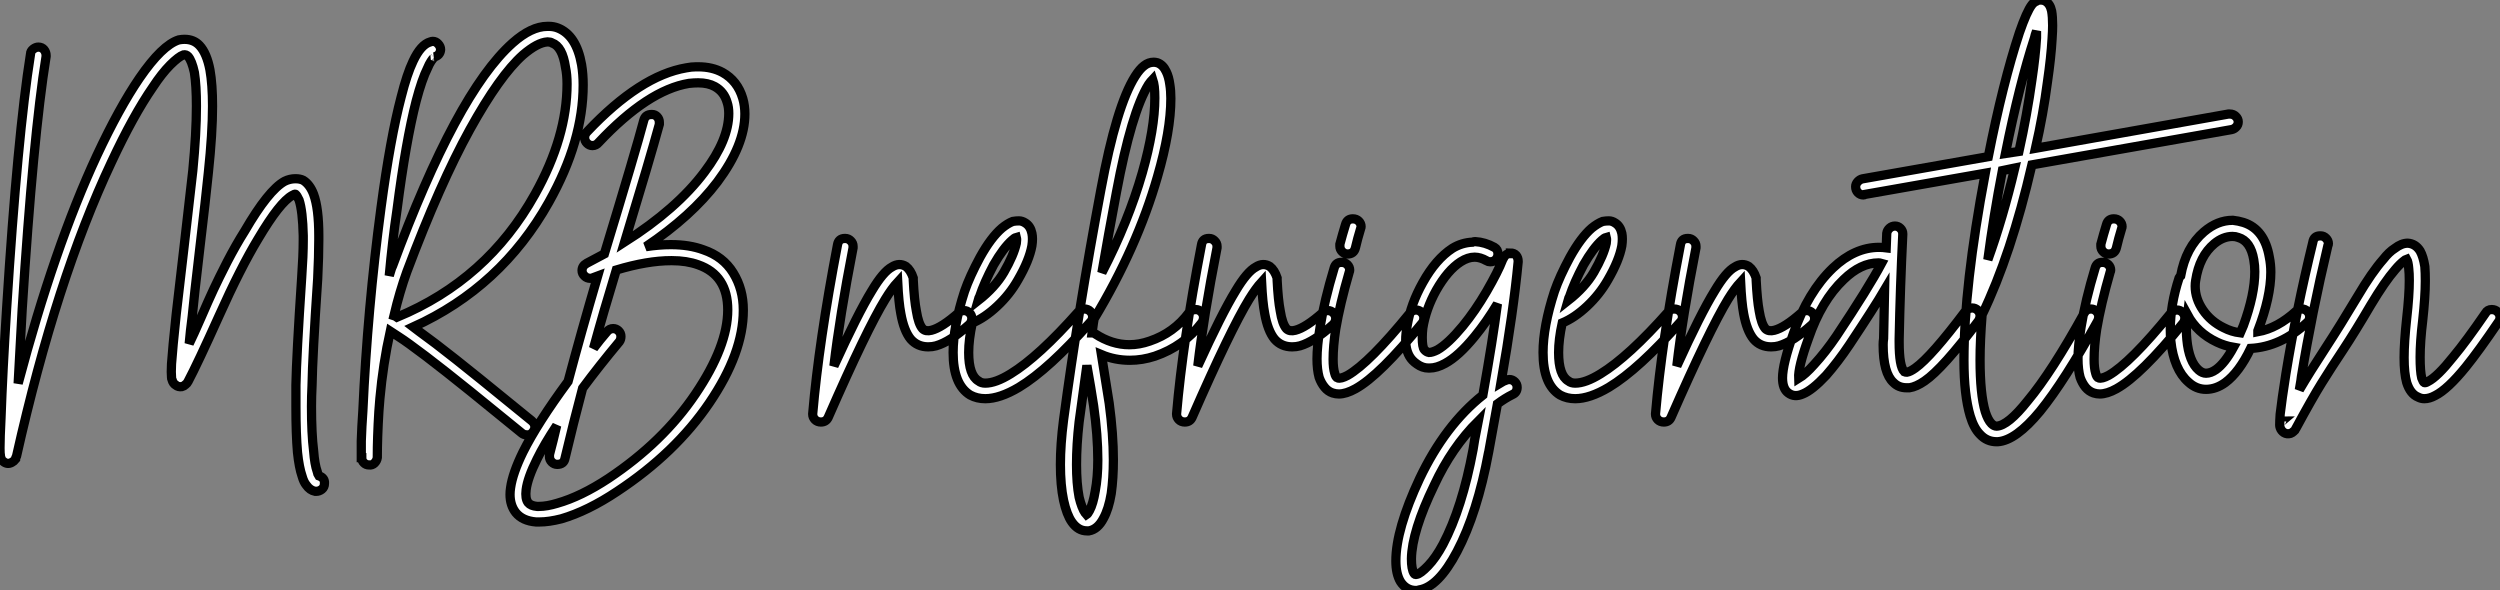
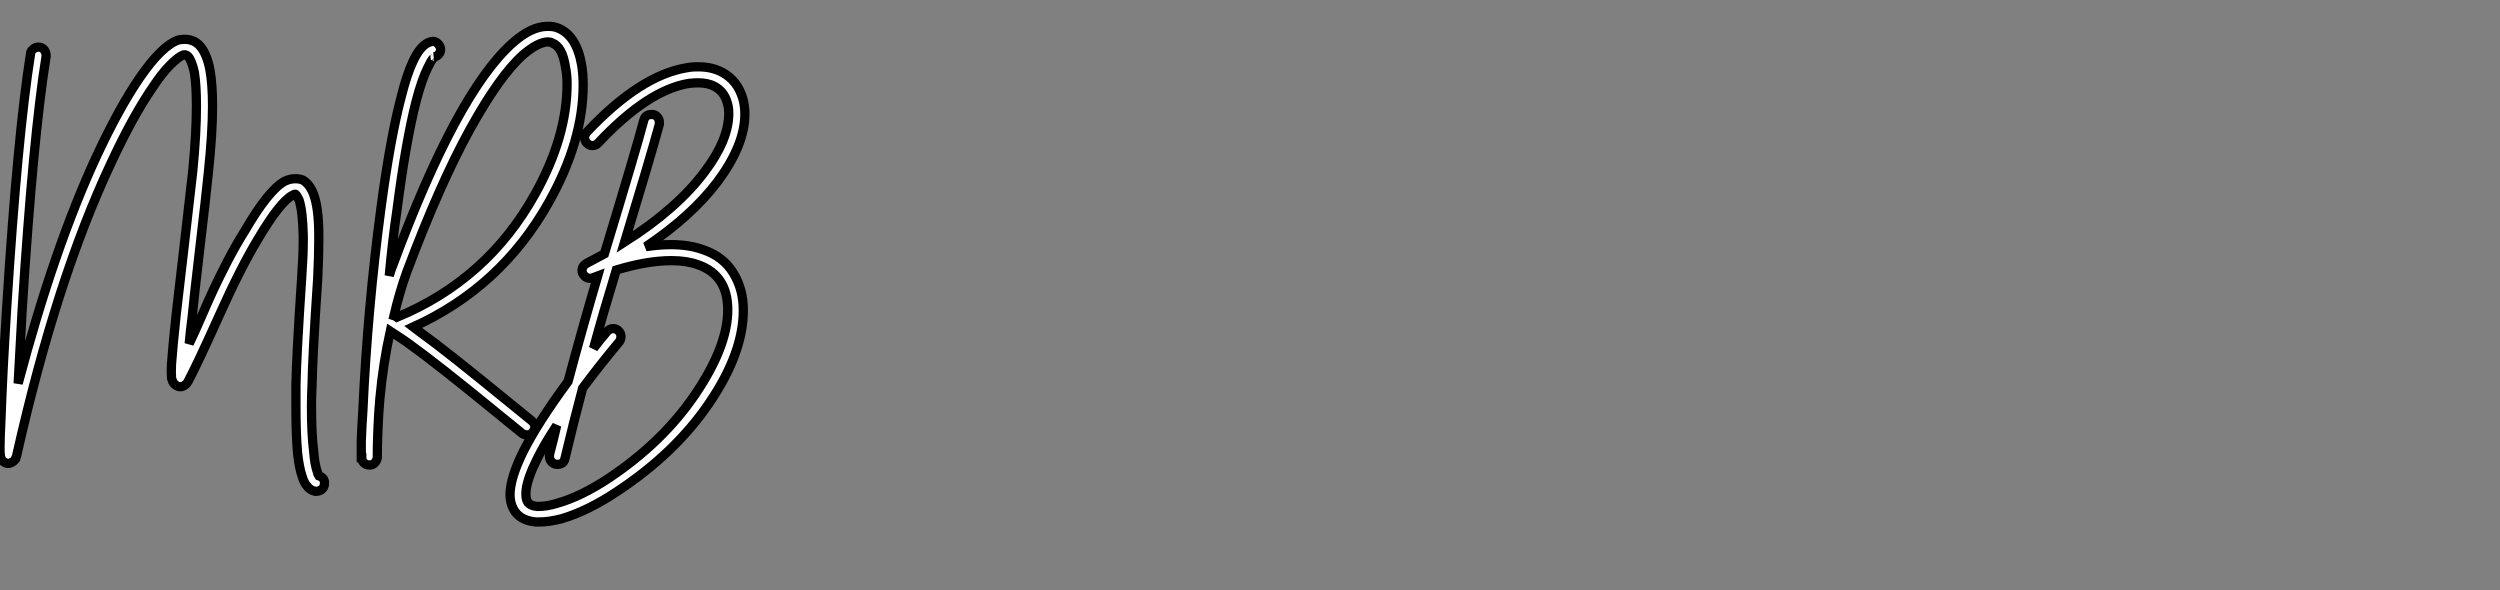
<svg xmlns="http://www.w3.org/2000/svg" viewBox="0.004 -3.942 270.077 63.79">
  <rect x="0.004" y="-3.942" width="270.077" height="63.79" fill="#808080" stroke="none" />
-   <path d="M19.99-31.64L19.99-31.64Q21-31.64 21.62-30.97L21.62-30.97Q22.40-30.13 22.74-28.34L22.74-28.34Q23.02-26.77 23.02-24.42L23.02-24.42Q23.02-21.50 22.57-17.25L22.57-17.25Q22.29-14.45 21.64-9.02Q21-3.58 20.83-1.74L20.83-1.74Q20.61-0.06 20.50 1.23L20.50 1.23Q20.94 0.34 21.76-1.54Q22.57-3.42 23.13-4.62Q23.69-5.82 24.61-7.62Q25.54-9.41 26.49-10.92L26.49-10.92Q29.06-15.34 30.80-16.30L30.80-16.30Q31.36-16.58 31.98-16.58L31.98-16.58Q32.48-16.58 32.82-16.41L32.82-16.41Q33.54-15.96 33.94-14.90L33.94-14.90Q34.50-13.38 34.50-10.42L34.50-10.42Q34.50-10.19 34.50-9.97L34.50-9.97Q34.50-8.23 34.38-5.77L34.38-5.77Q33.82 2.58 33.77 5.77L33.77 5.77Q33.71 6.94 33.71 8.01L33.71 8.01Q33.71 10.98 33.94 12.82L33.94 12.82Q34.05 14.28 34.33 15.06L34.33 15.06Q34.38 15.34 34.50 15.51L34.50 15.51Q35.17 15.74 35.11 16.35L35.11 16.35Q35.11 16.74 34.83 16.97Q34.55 17.19 34.22 17.19L34.22 17.19Q34.16 17.19 34.10 17.19L34.10 17.19Q33.54 17.08 33.15 16.52L33.15 16.52Q32.87 16.18 32.70 15.57L32.70 15.57Q32.37 14.62 32.20 12.99L32.20 12.99Q32.03 11.03 32.03 8.06L32.03 8.06Q32.03 7 32.03 5.71L32.03 5.71Q32.09 2.52 32.65-5.88L32.65-5.88Q32.82-8.29 32.82-9.97L32.82-9.97Q32.82-10.19 32.82-10.42L32.82-10.42Q32.76-13.10 32.37-14.28L32.37-14.28Q32.14-14.78 31.98-14.90L31.98-14.90Q31.92-14.95 31.64-14.78L31.64-14.78Q30.30-14.06 27.94-10.08L27.94-10.08Q26.04-6.94 23.72-1.76Q21.39 3.42 20.38 5.32L20.38 5.32Q20.27 5.54 20.10 5.66L20.10 5.66Q19.94 5.82 19.71 5.88L19.71 5.88Q19.32 5.94 19.04 5.71L19.04 5.71Q18.76 5.54 18.65 5.15L18.65 5.15Q18.59 5.04 18.59 4.87L18.59 4.87Q18.54 4.42 18.59 3.42L18.59 3.42Q18.70 1.79 19.10-1.96L19.10-1.96Q19.32-3.75 19.94-9.18Q20.55-14.62 20.89-17.47L20.89-17.47Q21.28-21.50 21.28-24.42L21.28-24.42Q21.28-26.66 21.06-28.06L21.06-28.06Q20.78-29.34 20.38-29.79L20.38-29.79Q20.16-30.02 19.88-29.96L19.88-29.96Q19.38-29.79 18.45-28.87Q17.53-27.94 16.58-26.49L16.58-26.49Q14.45-23.41 12.10-18.37L12.10-18.37Q6.16-5.77 1.85 13.38L1.85 13.38Q1.79 13.50 1.76 13.58Q1.74 13.66 1.74 13.72L1.74 13.72Q1.57 13.94 1.34 14.06L1.34 14.06Q0.84 14.34 0.39 13.94L0.39 13.94Q0.22 13.83 0.17 13.61L0.17 13.61Q0.11 13.50 0.11 13.38L0.11 13.38Q0.06 13.10 0.06 12.54L0.06 12.54Q0.06 12.54 0.06 12.49L0.06 12.49Q0.06 11.42 0.17 9.24L0.17 9.24Q0.34 4.31 0.78-2.63L0.78-2.63Q1.96-21.28 3.36-30.07L3.36-30.07Q3.36-30.35 3.64-30.58Q3.92-30.80 4.20-30.80L4.20-30.80Q4.59-30.80 4.82-30.52Q5.04-30.24 5.04-29.90L5.04-29.90Q5.04-29.85 5.04-29.79L5.04-29.79Q3.64-21.11 2.46-2.52L2.46-2.52Q2.24 1.46 2.02 5.54L2.02 5.54Q5.94-9.24 10.53-19.10L10.53-19.10Q12.94-24.25 15.12-27.44L15.12-27.44Q17.58-31.02 19.38-31.58L19.38-31.58Q19.71-31.64 19.99-31.64ZM18.87 4.48L18.87 4.48Q18.87 4.48 18.87 4.48ZM59.36-33.04L59.36-33.04Q59.86-33.04 60.31-32.87L60.31-32.87Q62.33-32.09 62.89-28.90L62.89-28.90Q63.06-27.89 63.06-26.71L63.06-26.71Q63.06-20.66 59.36-14.06L59.36-14.06Q54.21-4.87 44.69-0.56L44.69-0.56Q44.97-0.34 45.30-0.11L45.30-0.11Q46.93 1.06 49.34 2.97L49.34 2.97Q50.57 3.92 57.51 9.58L57.51 9.58Q57.85 9.86 57.85 10.30L57.85 10.30Q57.79 10.64 57.54 10.89Q57.29 11.14 56.95 11.09L56.95 11.09Q56.67 11.09 56.45 10.92L56.45 10.92Q49.45 5.21 48.27 4.31L48.27 4.31Q45.86 2.41 44.30 1.29L44.30 1.29Q43.68 0.84 43.12 0.48Q42.56 0.11 42.22-0.11L42.22-0.11Q41.44 3.42 41.10 7.17L41.10 7.17Q41.05 7.90 40.99 8.57L40.99 8.57Q40.82 11.42 40.82 13.50L40.82 13.50Q40.82 13.55 40.82 13.55L40.82 13.55Q40.77 13.89 40.52 14.14Q40.26 14.39 39.93 14.34L39.93 14.34Q39.59 14.34 39.37 14.11Q39.14 13.89 39.14 13.55L39.14 13.55L39.14 13.55L39.09 13.55Q39.09 13.50 39.09 13.47Q39.09 13.44 39.09 13.44L39.09 13.44Q39.09 13.33 39.09 13.10L39.09 13.10Q39.09 12.49 39.09 11.76L39.09 11.76Q39.14 10.19 39.26 8.51L39.26 8.51Q39.76-2.52 41.22-13.44L41.22-13.44Q42.22-20.94 43.40-25.42L43.40-25.42Q44.02-27.89 44.69-29.29L44.69-29.29Q45.53-31.08 46.54-31.36L46.54-31.36Q46.70-31.42 46.82-31.42L46.82-31.42Q47.15-31.42 47.40-31.14Q47.66-30.86 47.66-30.52L47.66-30.52Q47.60-29.90 46.98-29.74L46.98-29.74Q47.04-29.74 46.93-29.65Q46.82-29.57 46.62-29.26Q46.42-28.95 46.26-28.56L46.26-28.56Q45.64-27.33 45.02-24.98L45.02-24.98Q43.90-20.61 42.95-13.22L42.95-13.22Q42.45-9.86 42.11-6.10L42.11-6.10Q42.39-7.06 42.45-7.11L42.45-7.11Q49.39-25.87 55.44-31.25L55.44-31.25Q57.46-33.04 59.19-33.04L59.19-33.04Q59.25-33.04 59.36-33.04ZM59.25-31.36L59.25-31.36Q59.25-31.36 59.19-31.36L59.19-31.36Q58.13-31.30 56.56-29.96L56.56-29.96Q54.04-27.72 50.82-21.90Q47.60-16.07 44.02-6.55L44.02-6.55Q43.23-4.37 42.62-1.79L42.62-1.79Q42.78-1.74 42.95-1.62L42.95-1.62Q52.70-5.66 57.85-14.90L57.85-14.90Q61.32-21.11 61.32-26.82L61.32-26.82Q61.32-27.83 61.15-28.62L61.15-28.62Q60.82-30.86 59.70-31.25L59.70-31.25Q59.53-31.36 59.25-31.36ZM75.49-28.67L75.49-28.67Q77-28.67 78.12-28.06L78.12-28.06Q79.74-27.16 80.30-25.26L80.30-25.26Q80.53-24.47 80.53-23.58L80.53-23.58Q80.53-20.22 77.56-16.24L77.56-16.24Q74.76-12.54 69.83-9.24L69.83-9.24Q71.29-9.46 72.52-9.46L72.52-9.46Q74.54-9.46 76.05-8.90L76.05-8.90Q78.18-8.18 79.27-6.41Q80.36-4.65 80.36-2.41L80.36-2.41Q80.36-2.35 80.36-2.35L80.36-2.35Q80.36 2.24 76.69 7.64Q73.02 13.05 66.75 17.19L66.75 17.19Q63.56 19.32 60.70 20.16L60.70 20.16Q59.36 20.50 58.35 20.50L58.35 20.50Q58.13 20.50 57.96 20.50L57.96 20.50Q56.50 20.38 55.78 19.49L55.78 19.49Q55.16 18.70 55.16 17.53L55.16 17.53Q55.16 17.19 55.22 16.80L55.22 16.80Q55.44 15.23 56.56 12.94L56.56 12.94Q58.13 9.80 61.43 5.32L61.43 5.32Q62.83 0.06 64.62-6.05L64.62-6.05Q64.34-5.94 64.12-5.88L64.12-5.88Q64.01-5.82 63.84-5.82L63.84-5.82Q63.45-5.82 63.20-6.08Q62.94-6.33 62.94-6.66L62.94-6.66Q62.94-7.17 63.45-7.45L63.45-7.45Q64.40-7.95 65.35-8.46L65.35-8.46Q68.77-19.71 69.61-22.90L69.61-22.90Q69.78-23.52 70.45-23.52L70.45-23.52Q70.45-23.52 70.50-23.52L70.50-23.52Q70.84-23.52 71.06-23.27Q71.29-23.02 71.29-22.68L71.29-22.68Q71.29-22.57 71.29-22.46L71.29-22.46Q70.28-18.76 67.54-9.74L67.54-9.74Q73.19-13.33 76.16-17.30L76.16-17.30Q78.79-20.78 78.79-23.63L78.79-23.63Q78.79-24.30 78.62-24.81L78.62-24.81Q78.29-25.98 77.28-26.54L77.28-26.54Q76.55-26.94 75.49-26.94L75.49-26.94Q75.04-26.94 74.48-26.88L74.48-26.88Q70.06-26.15 64.74-20.50L64.74-20.50Q64.46-20.16 64.06-20.16L64.06-20.16Q63.73-20.16 63.48-20.41Q63.22-20.66 63.22-21.03Q63.22-21.39 63.50-21.67L63.50-21.67Q69.22-27.72 74.20-28.56L74.20-28.56Q74.76-28.67 75.26-28.67L75.26-28.67Q75.38-28.67 75.49-28.67ZM72.63-7.73L72.63-7.73Q72.58-7.73 72.58-7.73L72.58-7.73Q70-7.73 66.64-6.72L66.64-6.72Q65.24-2.13 64.18 1.74L64.18 1.74Q64.85 0.84 65.63-0.06L65.63-0.06Q65.91-0.39 66.30-0.39L66.30-0.39Q66.64-0.39 66.89-0.14Q67.14 0.11 67.14 0.45L67.14 0.45Q67.14 0.78 66.98 1.01L66.98 1.01Q64.74 3.70 63 6.05L63 6.05Q61.99 9.86 61.10 13.61L61.10 13.61Q60.98 14.28 60.26 14.28L60.26 14.28Q59.92 14.28 59.67 14.03Q59.42 13.78 59.42 13.44L59.42 13.44Q59.42 13.33 59.42 13.22L59.42 13.22Q59.81 11.76 60.20 10.08L60.20 10.08Q58.86 12.10 58.07 13.72L58.07 13.72Q57.06 15.74 56.90 17.02L56.90 17.02Q56.78 17.98 57.12 18.42L57.12 18.42Q57.40 18.76 58.07 18.82L58.07 18.82Q58.18 18.82 58.30 18.82L58.30 18.82Q59.14 18.82 60.26 18.48L60.26 18.48Q62.83 17.75 65.80 15.79L65.80 15.79Q71.68 11.87 75.18 6.69Q78.68 1.51 78.68-2.41L78.68-2.41Q78.68-6.16 75.49-7.28L75.49-7.28Q74.26-7.73 72.63-7.73Z" fill="white" stroke="black" transform="translate(0 0) scale(1 1) translate(-0.056 31.946)" />
-   <path d="M1.85-10.14L1.85-10.14Q1.85-10.14 1.90-10.14L1.90-10.14Q2.24-10.14 2.49-9.88Q2.74-9.63 2.74-9.30L2.74-9.30Q2.74-9.24 2.74-9.13L2.74-9.13Q1.29-1.68 0.67 3.64L0.67 3.64Q3.25-2.02 4.76-4.48L4.76-4.48Q5.99-6.55 6.94-7.06L6.94-7.06Q7.73-7.56 8.46-7.11L8.46-7.11Q8.96-6.72 9.24-5.88L9.24-5.88Q9.24-5.77 9.24-5.66L9.24-5.66Q9.35-3.47 9.58-2.30L9.58-2.30Q9.80-0.90 10.25-0.39L10.25-0.39Q10.58-0.06 11.20-0.22L11.20-0.22Q12.32-0.50 14.17-2.13L14.17-2.13Q14.39-2.35 14.73-2.35L14.73-2.35Q15.06-2.35 15.32-2.10Q15.57-1.85 15.57-1.51L15.57-1.51Q15.57-1.12 15.29-0.84L15.29-0.84Q14.22 0.11 13.36 0.67Q12.49 1.23 11.70 1.46L11.70 1.46Q11.31 1.57 10.86 1.57L10.86 1.57Q9.69 1.57 8.96 0.73L8.96 0.73Q8.23-0.17 7.90-2.02L7.90-2.02Q7.67-3.19 7.56-5.43L7.56-5.43Q6.94-4.76 6.22-3.58L6.22-3.58Q4.20-0.28 0.06 9.18L0.06 9.18Q-0.17 9.69-0.73 9.69L-0.73 9.69Q-1.12 9.69-1.37 9.44Q-1.62 9.18-1.62 8.85L-1.62 8.85Q-1.62 8.85-1.62 8.79L-1.62 8.79Q-0.95 1.01 1.06-9.46L1.06-9.46Q1.18-10.14 1.85-10.14ZM20.66-12.04L20.66-12.04Q21-12.04 21.34-11.82L21.34-11.82Q21.90-11.48 22.06-10.70L22.06-10.70Q22.18-10.14 22.06-9.35L22.06-9.35Q21.78-7.78 20.55-5.66L20.55-5.66Q19.66-4.09 18.31-2.83Q16.97-1.57 15.62-1.01L15.62-1.01Q15.23 0.78 15.23 2.18L15.23 2.18Q15.23 4.65 16.30 5.26L16.30 5.26Q16.58 5.49 17.02 5.49L17.02 5.49Q18.14 5.49 19.77 4.48L19.77 4.48Q22.79 2.63 27.10-2.24L27.10-2.24Q27.33-2.52 27.72-2.52L27.72-2.52Q28.11-2.52 28.36-2.27Q28.62-2.02 28.62-1.68L28.62-1.68Q28.62-1.34 28.39-1.12L28.39-1.12Q23.91 3.98 20.66 5.94L20.66 5.94Q18.59 7.17 17.02 7.17L17.02 7.17Q16.13 7.17 15.40 6.78L15.40 6.78Q13.55 5.66 13.55 2.18L13.55 2.18Q13.55-0.62 14.78-4.42L14.78-4.42Q15.34-6.05 16.46-8.12L16.46-8.12Q17.64-10.25 18.82-11.26L18.82-11.26Q19.43-11.76 19.99-11.98L19.99-11.98Q20.33-12.04 20.66-12.04ZM20.38-10.25L20.38-10.25Q20.16-10.19 19.94-9.97L19.94-9.97Q18.98-9.13 17.92-7.28L17.92-7.28Q16.91-5.38 16.41-3.86L16.41-3.86Q16.35-3.81 16.24-3.42L16.24-3.42Q18.09-4.87 19.04-6.50L19.04-6.50L19.04-6.50Q20.10-8.34 20.38-9.63L20.38-9.63Q20.44-10.02 20.38-10.25ZM35.22-29.18L35.22-29.18Q35.39-29.18 35.62-29.12L35.62-29.12Q36.23-28.90 36.57-28.17L36.57-28.17Q36.85-27.61 36.96-26.77L36.96-26.77Q37.07-26.10 37.07-25.26L37.07-25.26Q37.07-21.78 35.62-16.80L35.62-16.80Q33.43-9.18 28.78-1.46L28.78-1.46Q28.73-1.23 28.56 0.06L28.56 0.06Q28.73 0.06 28.90 0.17L28.90 0.17Q30.69 1.34 32.59 1.34L32.59 1.34Q33.66 1.34 34.78 0.95L34.78 0.95Q37.41 0.06 39.03-2.13L39.03-2.13Q39.31-2.46 39.76-2.46L39.76-2.46Q40.10-2.46 40.35-2.21Q40.60-1.96 40.60-1.62L40.60-1.62Q40.60-1.34 40.43-1.06L40.43-1.06Q38.47 1.51 35.34 2.58L35.34 2.58Q33.99 3.02 32.65 3.02L32.65 3.02Q31.02 3.02 29.57 2.41L29.57 2.41Q30.18 6.22 30.41 7.67L30.41 7.67Q30.86 11.03 30.86 13.78L30.86 13.78Q30.86 15.79 30.63 17.42L30.63 17.42Q30.35 19.10 29.79 20.10L29.79 20.10Q29.18 21.28 28.22 21.45L28.22 21.45Q28.11 21.45 28.00 21.45L28.00 21.45Q27.05 21.45 26.38 20.50L26.38 20.50Q25.82 19.71 25.48 18.14L25.48 18.14Q25.14 16.52 25.14 14.28L25.14 14.28Q25.14 12.10 25.48 9.46L25.48 9.46Q27.05-2.30 29.51-15.40L29.51-15.40Q31.19-24.47 33.21-27.66L33.21-27.66Q33.71-28.45 34.19-28.81Q34.66-29.18 35.22-29.18ZM35.11-27.33L35.11-27.33Q34.89-27.10 34.66-26.77L34.66-26.77Q32.82-23.80 31.19-15.12L31.19-15.12Q30.30-10.42 29.62-6.44L29.62-6.44Q32.48-11.98 33.99-17.25L33.99-17.25Q35.34-22.01 35.34-25.31L35.34-25.31Q35.34-26.04 35.28-26.54L35.28-26.54Q35.22-26.99 35.11-27.33ZM28.00 3.58L28.00 3.58Q27.61 6.38 27.16 9.69L27.16 9.69Q26.88 12.15 26.88 14.28L26.88 14.28Q26.88 16.35 27.16 17.81L27.16 17.81Q27.44 18.98 27.83 19.54L27.83 19.54Q27.89 19.66 27.94 19.71L27.94 19.71Q28.11 19.60 28.28 19.26L28.28 19.26Q28.67 18.54 28.90 17.14L28.90 17.14Q29.18 15.68 29.18 13.78L29.18 13.78Q29.18 11.14 28.73 7.95L28.73 7.95Q28.45 6.10 28.00 3.58ZM41.16-10.14L41.16-10.14Q41.16-10.14 41.22-10.14L41.22-10.14Q41.55-10.14 41.80-9.88Q42.06-9.63 42.06-9.30L42.06-9.30Q42.06-9.24 42.06-9.13L42.06-9.13Q40.60-1.68 39.98 3.64L39.98 3.64Q42.56-2.02 44.07-4.48L44.07-4.48Q45.30-6.55 46.26-7.06L46.26-7.06Q47.04-7.56 47.77-7.11L47.77-7.11Q48.27-6.72 48.55-5.88L48.55-5.88Q48.55-5.77 48.55-5.66L48.55-5.66Q48.66-3.47 48.89-2.30L48.89-2.30Q49.11-0.90 49.56-0.39L49.56-0.39Q49.90-0.06 50.51-0.22L50.51-0.22Q51.63-0.50 53.48-2.13L53.48-2.13Q53.70-2.35 54.04-2.35L54.04-2.35Q54.38-2.35 54.63-2.10Q54.88-1.85 54.88-1.51L54.88-1.51Q54.88-1.12 54.60-0.84L54.60-0.84Q53.54 0.11 52.67 0.67Q51.80 1.23 51.02 1.46L51.02 1.46Q50.62 1.57 50.18 1.57L50.18 1.57Q49.00 1.57 48.27 0.73L48.27 0.73Q47.54-0.17 47.21-2.02L47.21-2.02Q46.98-3.19 46.87-5.43L46.87-5.43Q46.26-4.76 45.53-3.58L45.53-3.58Q43.51-0.28 39.37 9.18L39.37 9.18Q39.14 9.69 38.58 9.69L38.58 9.69Q38.19 9.69 37.94 9.44Q37.69 9.18 37.69 8.85L37.69 8.85Q37.69 8.85 37.69 8.79L37.69 8.79Q38.36 1.01 40.38-9.46L40.38-9.46Q40.49-10.14 41.16-10.14ZM56.73-12.26L56.73-12.26Q57.12-12.26 57.37-12.01Q57.62-11.76 57.62-11.42L57.62-11.42Q57.62-11.31 57.57-11.20L57.57-11.20Q57.23-10.08 57.01-9.13L57.01-9.13Q56.84-8.46 56.17-8.46L56.17-8.46Q55.83-8.46 55.58-8.71Q55.33-8.96 55.33-9.30L55.33-9.30Q55.33-9.41 55.33-9.52L55.33-9.52Q55.61-10.58 55.94-11.65L55.94-11.65Q56.11-12.26 56.73-12.26ZM55.50-7.56L55.50-7.56Q55.89-7.56 56.14-7.31Q56.39-7.06 56.39-6.72L56.39-6.72Q56.39-6.61 56.34-6.50L56.34-6.50Q55.33-3.02 54.88-0.34L54.88-0.34Q54.60 1.51 54.60 2.91L54.60 2.91Q54.60 3.86 54.77 4.42L54.77 4.42Q54.88 4.87 55.10 4.93L55.10 4.93Q55.44 5.04 56.17 4.65L56.17 4.65Q58.52 3.30 62.89-2.07L62.89-2.07Q63.17-2.41 63.56-2.41L63.56-2.41Q63.90-2.41 64.15-2.16Q64.40-1.90 64.40-1.57L64.40-1.57Q64.40-1.23 64.23-1.01L64.23-1.01Q59.64 4.65 57.01 6.10L57.01 6.10Q56.00 6.66 55.22 6.66L55.22 6.66Q54.88 6.66 54.54 6.55L54.54 6.55Q54.04 6.38 53.68 5.94Q53.31 5.49 53.09 4.87L53.09 4.87Q52.86 4.03 52.86 2.86L52.86 2.86Q52.86 1.51 53.20-0.62L53.20-0.62Q53.65-3.42 54.71-6.94L54.71-6.94Q54.88-7.56 55.50-7.56ZM69.94-9.80L69.94-9.80Q71.01-9.74 72.02-9.18L72.02-9.18Q72.41-8.96 72.41-8.46L72.41-8.46Q72.41-8.12 72.18-7.87Q71.96-7.62 71.57-7.62L71.57-7.62Q71.34-7.62 71.18-7.73L71.18-7.73Q70.50-8.12 69.89-8.12L69.89-8.12Q69.16-8.12 68.38-7.62L68.38-7.62Q66.98-6.72 65.74-4.54L65.74-4.54Q64.62-2.52 64.29-0.45L64.29-0.45Q64.23 0.06 64.23 0.56L64.23 0.56Q64.23 1.62 64.46 1.88Q64.68 2.13 64.96 2.18L64.96 2.18Q65.30 2.18 65.86 1.90L65.86 1.90Q67.03 1.23 68.60-0.67L68.60-0.67Q69.94-2.30 71.18-4.42Q72.41-6.55 72.91-7.84L72.91-7.84Q72.91-8.01 73.02-8.06L73.02-8.06Q73.25-8.51 73.75-8.51L73.75-8.51L73.75-8.57Q74.14-8.57 74.37-8.32Q74.59-8.06 74.59-7.67L74.59-7.67Q74.59-7.62 74.59-7.62L74.59-7.62Q74.09-2.30 72.74 5.43L72.74 5.43Q73.02 5.26 73.19 5.21L73.19 5.21Q73.42 5.10 73.64 5.10L73.64 5.10Q73.98 5.10 74.23 5.35Q74.48 5.60 74.48 5.94L74.48 5.94Q74.48 6.50 73.98 6.72L73.98 6.72Q73.19 7.11 72.35 7.73L72.35 7.73Q71.40 12.88 71.40 12.94L71.40 12.94Q70.17 19.54 67.98 23.69L67.98 23.69Q65.97 27.50 63.90 27.83L63.90 27.83Q63.73 27.89 63.56 27.89L63.56 27.89Q62.50 27.89 61.88 26.94L61.88 26.94Q61.38 26.10 61.38 24.70L61.38 24.70Q61.38 21.28 63.95 15.79L63.95 15.79Q66.70 10.02 70.78 6.78L70.78 6.78Q71.85 0.78 72.35-3.08L72.35-3.08Q71.18-1.12 69.89 0.45L69.89 0.45Q68.15 2.58 66.70 3.36L66.70 3.36Q65.80 3.86 65.02 3.86L65.02 3.86Q64.96 3.86 64.90 3.86L64.90 3.86Q64.57 3.86 64.26 3.75Q63.95 3.64 63.67 3.44Q63.39 3.25 63.17 3.02L63.17 3.02Q62.44 2.24 62.44 0.84L62.44 0.84Q62.44 0.17 62.61-0.78L62.61-0.78Q63.00-3.08 64.29-5.38L64.29-5.38Q65.69-7.90 67.48-9.07L67.48-9.07Q68.49-9.69 69.66-9.74L69.66-9.74Q69.78-9.80 69.94-9.80ZM70.28 9.58L70.28 9.58Q67.42 12.43 65.52 16.52L65.52 16.52Q63.11 21.50 63.06 24.47L63.06 24.47Q63.06 25.59 63.34 26.04L63.34 26.04Q63.45 26.21 63.62 26.15L63.62 26.15Q64.01 26.10 64.85 25.23Q65.69 24.36 66.47 22.90L66.47 22.90Q68.54 18.98 69.72 12.66L69.72 12.66Q69.78 12.10 70.28 9.58ZM84.39-12.04L84.39-12.04Q84.73-12.04 85.06-11.82L85.06-11.82Q85.62-11.48 85.79-10.70L85.79-10.70Q85.90-10.14 85.79-9.35L85.79-9.35Q85.51-7.78 84.28-5.66L84.28-5.66Q83.38-4.09 82.04-2.83Q80.70-1.57 79.35-1.01L79.35-1.01Q78.96 0.78 78.96 2.18L78.96 2.18Q78.96 4.65 80.02 5.26L80.02 5.26Q80.30 5.49 80.75 5.49L80.75 5.49Q81.87 5.49 83.50 4.48L83.50 4.48Q86.52 2.63 90.83-2.24L90.83-2.24Q91.06-2.52 91.45-2.52L91.45-2.52Q91.84-2.52 92.09-2.27Q92.34-2.02 92.34-1.68L92.34-1.68Q92.34-1.34 92.12-1.12L92.12-1.12Q87.64 3.98 84.39 5.94L84.39 5.94Q82.32 7.17 80.75 7.17L80.75 7.17Q79.86 7.17 79.13 6.78L79.13 6.78Q77.28 5.66 77.28 2.18L77.28 2.18Q77.28-0.62 78.51-4.42L78.51-4.42Q79.07-6.05 80.19-8.12L80.19-8.12Q81.37-10.25 82.54-11.26L82.54-11.26Q83.16-11.76 83.72-11.98L83.72-11.98Q84.06-12.04 84.39-12.04ZM84.11-10.25L84.11-10.25Q83.89-10.19 83.66-9.97L83.66-9.97Q82.71-9.13 81.65-7.28L81.65-7.28Q80.64-5.38 80.14-3.86L80.14-3.86Q80.08-3.81 79.97-3.42L79.97-3.42Q81.82-4.87 82.77-6.50L82.77-6.50L82.77-6.50Q83.83-8.34 84.11-9.63L84.11-9.63Q84.17-10.02 84.11-10.25ZM92.90-10.14L92.90-10.14Q92.90-10.14 92.96-10.14L92.96-10.14Q93.30-10.14 93.55-9.88Q93.80-9.63 93.80-9.30L93.80-9.30Q93.80-9.24 93.80-9.13L93.80-9.13Q92.34-1.68 91.73 3.64L91.73 3.64Q94.30-2.02 95.82-4.48L95.82-4.48Q97.05-6.55 98-7.06L98-7.06Q98.78-7.56 99.51-7.11L99.51-7.11Q100.02-6.72 100.30-5.88L100.30-5.88Q100.30-5.77 100.30-5.66L100.30-5.66Q100.41-3.47 100.63-2.30L100.63-2.30Q100.86-0.90 101.30-0.39L101.30-0.39Q101.64-0.06 102.26-0.22L102.26-0.22Q103.38-0.50 105.22-2.13L105.22-2.13Q105.45-2.35 105.78-2.35L105.78-2.35Q106.12-2.35 106.37-2.10Q106.62-1.85 106.62-1.51L106.62-1.51Q106.62-1.12 106.34-0.84L106.34-0.84Q105.28 0.11 104.41 0.67Q103.54 1.23 102.76 1.46L102.76 1.46Q102.37 1.57 101.92 1.57L101.92 1.57Q100.74 1.57 100.02 0.73L100.02 0.73Q99.29-0.17 98.95-2.02L98.95-2.02Q98.73-3.19 98.62-5.43L98.62-5.43Q98-4.76 97.27-3.58L97.27-3.58Q95.26-0.28 91.11 9.18L91.11 9.18Q90.89 9.69 90.33 9.69L90.33 9.69Q89.94 9.69 89.68 9.44Q89.43 9.18 89.43 8.85L89.43 8.85Q89.43 8.85 89.43 8.79L89.43 8.79Q90.10 1.01 92.12-9.46L92.12-9.46Q92.23-10.14 92.90-10.14ZM115.30-11.48L115.30-11.48Q115.64-11.48 115.89-11.23Q116.14-10.98 116.14-10.64L116.14-10.64Q116.14-10.64 116.14-10.58L116.14-10.58Q115.86-4.82 115.75 0.73L115.75 0.73Q115.75 0.90 115.75 1.06L115.75 1.06Q115.75 3.70 116.31 4.26L116.31 4.26Q116.42 4.31 116.59 4.31L116.59 4.31Q116.93 4.26 117.49 3.86L117.49 3.86Q119.22 2.63 122.92-2.30L122.92-2.30Q123.20-2.63 123.65-2.63L123.65-2.63Q123.98-2.63 124.24-2.38Q124.49-2.13 124.49-1.79L124.49-1.79Q124.49-1.51 124.32-1.23L124.32-1.23Q120.46 3.92 118.50 5.26L118.50 5.26Q117.60 5.88 116.87 5.99L116.87 5.99Q116.70 5.99 116.54 5.99L116.54 5.99Q115.70 5.99 115.14 5.43L115.14 5.43Q114.02 4.42 114.02 1.34L114.02 1.34Q114.02 1.01 114.07 0.67L114.07 0.67Q114.13-1.79 114.18-4.59L114.18-4.59Q113.06-2.69 110.38 1.34L110.38 1.34Q109.14 3.19 107.86 4.65L107.86 4.65Q106.34 6.27 105.34 6.66L105.34 6.66Q104.44 7.06 103.77 6.55L103.77 6.55Q103.15 6.10 103.15 4.93L103.15 4.93Q103.15 3.42 104.33 0.11L104.33 0.11Q105.90-4.37 108.58-6.94L108.58-6.94Q110.94-9.18 113.57-9.18L113.57-9.18Q113.96-9.18 114.35-9.13L114.35-9.13L114.41-10.70Q114.46-11.03 114.72-11.26Q114.97-11.48 115.30-11.48ZM113.51-7.50L113.51-7.50Q111.61-7.50 109.76-5.71L109.76-5.71Q107.35-3.42 105.95 0.67L105.95 0.67Q104.83 3.75 104.89 4.98L104.89 4.98Q105.62 4.54 106.57 3.47L106.57 3.47Q107.80 2.13 108.98 0.39L108.98 0.39Q112.45-4.82 113.85-7.45L113.85-7.45Q113.68-7.50 113.51-7.50ZM151.48-23.58L151.48-23.58Q151.87-23.58 152.12-23.32Q152.38-23.07 152.38-22.74L152.38-22.74Q152.38-22.40 152.15-22.18Q151.93-21.95 151.65-21.90L151.65-21.90L130.09-18.09Q127.85-8.40 124.71-1.90L124.71-1.90Q124.49 0.90 124.49 2.97L124.49 2.97Q124.49 6.66 125.05 8.57L125.05 8.57Q125.33 9.46 125.72 9.86L125.72 9.86Q126.00 10.14 126.28 10.14L126.28 10.14Q127.51 10.08 129.64 7.39L129.64 7.39Q132.22 4.31 135.74-2.07L135.74-2.07Q135.97-2.52 136.47-2.52L136.47-2.52Q136.81-2.52 137.06-2.27Q137.31-2.02 137.31-1.68L137.31-1.68Q137.31-1.46 137.20-1.23L137.20-1.23Q133.62 5.26 130.98 8.51L130.98 8.51Q128.35 11.70 126.39 11.82L126.39 11.82Q126.34 11.82 126.28 11.82L126.28 11.82Q125.22 11.82 124.49 11.03L124.49 11.03Q123.82 10.36 123.42 9.02L123.42 9.02Q123.09 7.90 122.92 6.41Q122.75 4.93 122.75 3.02L122.75 3.02Q122.75-4.98 125.05-17.19L125.05-17.19L112.06-14.90Q112.00-14.84 111.89-14.84L111.89-14.84Q111.55-14.84 111.30-15.09Q111.05-15.34 111.05-15.74L111.05-15.74Q111.05-16.02 111.27-16.27Q111.50-16.52 111.78-16.58L111.78-16.58L125.38-18.98Q126.95-26.94 128.74-32.37L128.74-32.37Q129.53-34.66 130.09-35.39L130.09-35.39Q130.31-35.67 130.59-35.78L130.59-35.78Q130.76-35.90 131.04-35.90L131.04-35.90Q131.32-35.90 131.54-35.78L131.54-35.78Q132.05-35.50 132.22-34.72L132.22-34.72Q132.33-34.10 132.33-33.15L132.33-33.15Q132.33-32.59 132.27-31.70L132.27-31.70Q132.16-29.74 131.77-27.05L131.77-27.05Q131.32-23.58 130.48-19.88L130.48-19.88L151.31-23.58Q151.42-23.58 151.48-23.58ZM130.59-32.54L130.59-32.54Q130.42-32.09 130.37-31.81L130.37-31.81Q128.74-26.82 127.23-19.32L127.23-19.32L128.69-19.54Q129.58-23.58 130.09-27.27L130.09-27.27Q130.48-29.90 130.59-31.81L130.59-31.81Q130.59-32.14 130.59-32.54ZM128.24-17.75L128.24-17.75L126.90-17.47Q125.94-12.49 125.33-7.84L125.33-7.84Q126.95-12.32 128.24-17.75ZM138.94-12.26L138.94-12.26Q139.33-12.26 139.58-12.01Q139.83-11.76 139.83-11.42L139.83-11.42Q139.83-11.31 139.78-11.20L139.78-11.20Q139.44-10.08 139.22-9.13L139.22-9.13Q139.05-8.46 138.38-8.46L138.38-8.46Q138.04-8.46 137.79-8.71Q137.54-8.96 137.54-9.30L137.54-9.30Q137.54-9.41 137.54-9.52L137.54-9.52Q137.82-10.58 138.15-11.65L138.15-11.65Q138.32-12.26 138.94-12.26ZM137.70-7.56L137.70-7.56Q138.10-7.56 138.35-7.31Q138.60-7.06 138.60-6.72L138.60-6.72Q138.60-6.61 138.54-6.50L138.54-6.50Q137.54-3.02 137.09-0.34L137.09-0.34Q136.81 1.51 136.81 2.91L136.81 2.91Q136.81 3.86 136.98 4.42L136.98 4.42Q137.09 4.87 137.31 4.93L137.31 4.93Q137.65 5.04 138.38 4.65L138.38 4.65Q140.73 3.30 145.10-2.07L145.10-2.07Q145.38-2.41 145.77-2.41L145.77-2.41Q146.10-2.41 146.36-2.16Q146.61-1.90 146.61-1.57L146.61-1.57Q146.61-1.23 146.44-1.01L146.44-1.01Q141.85 4.65 139.22 6.10L139.22 6.10Q138.21 6.66 137.42 6.66L137.42 6.66Q137.09 6.66 136.75 6.55L136.75 6.55Q136.25 6.38 135.88 5.94Q135.52 5.49 135.30 4.87L135.30 4.87Q135.07 4.03 135.07 2.86L135.07 2.86Q135.07 1.51 135.41-0.62L135.41-0.62Q135.86-3.42 136.92-6.94L136.92-6.94Q137.09-7.56 137.70-7.56ZM151.82-12.10L151.82-12.10Q152.38-12.04 152.94-11.87L152.94-11.87Q155.23-11.14 155.74-8.12L155.74-8.12Q155.90-7.34 155.90-6.50L155.90-6.50Q155.90-3.81 154.50-0.17L154.50-0.17Q154.50-0.11 154.50-0.08Q154.50-0.06 154.50-0.06L154.50-0.06Q156.63-0.45 158.65-2.30L158.65-2.30Q158.93-2.52 159.26-2.52L159.26-2.52Q159.60-2.52 159.85-2.27Q160.10-2.02 160.10-1.68L160.10-1.68Q160.10-1.29 159.82-1.06L159.82-1.06Q156.97 1.57 153.72 1.74L153.72 1.74Q152.49 4.31 150.98 5.43L150.98 5.43Q149.97 6.16 148.90 6.16L148.90 6.16Q147.84 6.16 147.00 5.38L147.00 5.38Q146.22 4.70 145.74 3.58Q145.26 2.46 145.10 0.95L145.10 0.95Q145.04 0.34 145.04-0.28L145.04-0.28Q145.04-2.97 145.99-5.88L145.99-5.88Q146.05-5.99 146.16-6.10L146.16-6.10Q146.72-9.18 148.68-10.86L148.68-10.86Q150.14-12.10 151.76-12.10L151.76-12.10Q151.82-12.10 151.82-12.10ZM151.76-10.36L151.76-10.36Q150.75-10.36 149.80-9.58L149.80-9.58Q148.18-8.23 147.78-5.60L147.78-5.60Q147.73-5.32 147.73-4.98L147.73-4.98Q147.73-3.64 148.57-2.41Q149.41-1.18 150.81-0.50L150.81-0.50Q151.65-0.06 152.60 0.06L152.60 0.06Q152.82-0.45 152.94-0.73L152.94-0.73Q154.17-4.09 154.17-6.55L154.17-6.55Q154.17-7.22 154.06-7.84L154.06-7.84Q153.72-9.86 152.38-10.25L152.38-10.25Q152.10-10.36 151.76-10.36ZM146.89-1.90L146.89-1.90Q146.78-1.06 146.78-0.28L146.78-0.28Q146.78 0.28 146.83 0.78L146.83 0.78Q147.06 3.19 148.12 4.09L148.12 4.09Q148.51 4.42 148.90 4.42L148.90 4.42Q149.41 4.42 149.97 4.03L149.97 4.03Q150.92 3.36 151.87 1.62L151.87 1.62Q150.92 1.46 150.08 1.06L150.08 1.06Q147.95 0.06 146.89-1.90ZM161.22-10.42L161.28-10.42Q161.62-10.42 161.87-10.16Q162.12-9.91 162.12-9.58L162.12-9.58Q162.12-9.46 162.06-9.35L162.06-9.35Q160.33-2.07 159.21 4.76L159.21 4.76Q159.21 4.93 158.98 6.22L158.98 6.22Q160.10 4.31 161.78 1.74Q163.46-0.84 165.26-3.86L165.26-3.86Q166.82-6.50 168.06-7.90L168.06-7.90Q168.67-8.68 169.29-9.07L169.29-9.07Q170.02-9.63 170.69-9.63L170.69-9.63Q171.53-9.58 172.03-8.79L172.03-8.79Q172.37-8.18 172.54-7.11L172.54-7.11Q172.59-6.44 172.59-5.54L172.59-5.54Q172.59-3.86 172.31-1.29L172.31-1.29Q172.03 1.01 172.03 2.69L172.03 2.69Q172.03 4.20 172.20 4.93L172.20 4.93Q172.37 5.38 172.48 5.43L172.48 5.43Q172.59 5.49 172.87 5.32L172.87 5.32Q173.88 4.82 175.62 2.63L175.62 2.63Q177.02 0.95 179.09-2.07L179.09-2.07Q179.31-2.46 179.76-2.46L179.76-2.46Q180.15-2.46 180.40-2.21Q180.66-1.96 180.66-1.62L180.66-1.62Q180.66-1.34 180.49-1.12L180.49-1.12Q178.36 2.02 176.96 3.75L176.96 3.75Q175 6.16 173.66 6.83L173.66 6.83Q173.04 7.17 172.48 7.17L172.48 7.17Q172.14 7.17 171.81 7L171.81 7Q170.97 6.66 170.58 5.43L170.58 5.43Q170.30 4.42 170.30 2.74L170.30 2.74Q170.30 1.06 170.58-1.51L170.58-1.51Q170.86-3.98 170.86-5.60L170.86-5.60Q170.86-6.38 170.80-6.89L170.80-6.89Q170.74-7.62 170.58-7.90L170.58-7.90Q170.41-7.84 170.30-7.73L170.30-7.73Q169.85-7.39 169.34-6.78L169.34-6.78Q168.22-5.49 166.71-2.97L166.71-2.97Q165.03-0.11 163.72 1.88Q162.40 3.86 161.39 5.49Q160.38 7.11 158.59 10.42L158.59 10.42Q158.54 10.58 158.37 10.70L158.37 10.70Q158.20 10.86 158.03 10.92L158.03 10.92Q157.64 11.03 157.33 10.84Q157.02 10.64 156.91 10.30L156.91 10.30Q156.86 10.14 156.86 10.02L156.86 10.02Q156.86 9.63 156.91 8.85L156.91 8.85Q157.08 7.34 157.53 4.48L157.53 4.48Q158.65-2.41 160.44-9.74L160.44-9.74Q160.55-10.42 161.22-10.42L161.22-10.42ZM157.14 9.58L157.14 9.58Q157.08 9.58 157.08 9.63L157.08 9.63Q157.14 9.58 157.14 9.58Z" fill="white" stroke="black" transform="translate(90.36 0) scale(1 1) translate(-0.938 31.959)" />
+   <path d="M19.99-31.64L19.99-31.64Q21-31.64 21.62-30.97L21.62-30.97Q22.40-30.13 22.74-28.34L22.74-28.34Q23.02-26.77 23.02-24.42L23.02-24.42Q23.02-21.50 22.57-17.25L22.57-17.25Q22.29-14.45 21.64-9.02Q21-3.58 20.83-1.74L20.83-1.74Q20.61-0.06 20.50 1.23L20.50 1.23Q20.94 0.34 21.76-1.54Q22.57-3.42 23.13-4.62Q23.69-5.82 24.61-7.62Q25.54-9.41 26.49-10.92L26.49-10.92Q29.06-15.34 30.80-16.30L30.80-16.30Q31.36-16.58 31.98-16.58L31.98-16.58Q32.48-16.58 32.82-16.41L32.82-16.41Q33.54-15.96 33.94-14.90L33.94-14.90Q34.50-13.38 34.50-10.42L34.50-10.42Q34.50-10.19 34.50-9.97L34.50-9.97Q34.50-8.23 34.38-5.77L34.38-5.77Q33.82 2.58 33.77 5.77L33.77 5.77Q33.71 6.94 33.71 8.01L33.71 8.01Q33.71 10.98 33.94 12.82L33.94 12.82Q34.05 14.28 34.33 15.06L34.33 15.06Q34.38 15.34 34.50 15.51L34.50 15.51Q35.17 15.74 35.11 16.35L35.11 16.35Q35.11 16.74 34.83 16.97Q34.55 17.19 34.22 17.19L34.22 17.19Q34.16 17.19 34.10 17.19L34.10 17.19Q33.54 17.08 33.15 16.52L33.15 16.52Q32.87 16.18 32.70 15.57L32.70 15.57Q32.37 14.62 32.20 12.99L32.20 12.99Q32.03 11.03 32.03 8.06L32.03 8.06Q32.03 7 32.03 5.71L32.03 5.71Q32.09 2.52 32.65-5.88L32.65-5.88Q32.82-8.29 32.82-9.97L32.82-9.97Q32.82-10.19 32.82-10.42L32.82-10.42Q32.76-13.10 32.37-14.28L32.37-14.28Q32.14-14.78 31.98-14.90L31.98-14.90Q31.92-14.95 31.64-14.78L31.64-14.78Q30.30-14.06 27.94-10.08L27.94-10.08Q26.04-6.94 23.72-1.76Q21.39 3.42 20.38 5.32L20.38 5.32Q20.27 5.54 20.10 5.66L20.10 5.66Q19.94 5.82 19.71 5.88L19.71 5.88Q19.32 5.94 19.04 5.71L19.04 5.71Q18.76 5.54 18.65 5.15L18.65 5.15Q18.59 5.04 18.59 4.87L18.59 4.87Q18.54 4.42 18.59 3.42L18.59 3.42Q18.70 1.79 19.10-1.96L19.10-1.96Q19.32-3.75 19.94-9.18Q20.55-14.62 20.89-17.47L20.89-17.47Q21.28-21.50 21.28-24.42L21.28-24.42Q21.28-26.66 21.06-28.06L21.06-28.06Q20.78-29.34 20.38-29.79L20.38-29.79Q20.16-30.02 19.88-29.96L19.88-29.96Q19.38-29.79 18.45-28.87Q17.53-27.94 16.58-26.49L16.58-26.49Q14.45-23.41 12.10-18.37L12.10-18.37Q6.16-5.77 1.85 13.38L1.85 13.38Q1.79 13.50 1.76 13.58Q1.74 13.66 1.74 13.72L1.74 13.72Q1.57 13.94 1.34 14.06L1.34 14.06Q0.84 14.34 0.39 13.94L0.39 13.94Q0.22 13.83 0.17 13.61L0.17 13.61Q0.11 13.50 0.11 13.38L0.11 13.38Q0.06 13.10 0.06 12.54L0.06 12.54Q0.06 12.54 0.06 12.49L0.06 12.49Q0.06 11.42 0.17 9.24L0.17 9.24Q0.34 4.31 0.78-2.63L0.78-2.63Q1.96-21.28 3.36-30.07L3.36-30.07Q3.36-30.35 3.64-30.58Q3.92-30.80 4.20-30.80L4.20-30.80Q4.59-30.80 4.82-30.52Q5.04-30.24 5.04-29.90L5.04-29.90Q5.04-29.85 5.04-29.79L5.04-29.79Q3.64-21.11 2.46-2.52L2.46-2.52Q2.24 1.46 2.02 5.54L2.02 5.54Q5.94-9.24 10.53-19.10L10.53-19.10Q12.94-24.25 15.12-27.44L15.12-27.44Q17.58-31.02 19.38-31.58L19.38-31.58Q19.71-31.64 19.99-31.64ZM18.87 4.48L18.87 4.48Q18.87 4.48 18.87 4.48ZM59.36-33.04L59.36-33.04Q59.86-33.04 60.31-32.87L60.31-32.87Q62.33-32.09 62.89-28.90L62.89-28.90Q63.06-27.89 63.06-26.71L63.06-26.71Q63.06-20.66 59.36-14.06L59.36-14.06Q54.21-4.87 44.69-0.56L44.69-0.56Q44.97-0.34 45.30-0.11L45.30-0.11Q46.93 1.06 49.34 2.97L49.34 2.97Q50.57 3.92 57.51 9.58L57.51 9.58Q57.85 9.86 57.85 10.30L57.85 10.30Q57.79 10.64 57.54 10.89Q57.29 11.14 56.95 11.09L56.95 11.09Q56.67 11.09 56.45 10.92L56.45 10.92Q49.45 5.21 48.27 4.31L48.27 4.31Q45.86 2.41 44.30 1.29L44.30 1.29Q43.68 0.84 43.12 0.48Q42.56 0.11 42.22-0.11L42.22-0.11Q41.44 3.42 41.10 7.17L41.10 7.17Q41.05 7.90 40.99 8.57L40.99 8.57Q40.82 11.42 40.82 13.50L40.82 13.50Q40.82 13.55 40.82 13.55L40.82 13.55Q40.77 13.89 40.52 14.14Q40.26 14.39 39.93 14.34L39.93 14.34Q39.59 14.34 39.37 14.11Q39.14 13.89 39.14 13.55L39.14 13.55L39.14 13.55L39.09 13.55Q39.09 13.50 39.09 13.47Q39.09 13.44 39.09 13.44L39.09 13.44Q39.09 13.33 39.09 13.10L39.09 13.10Q39.09 12.49 39.09 11.76L39.09 11.76Q39.14 10.19 39.26 8.51L39.26 8.51Q39.76-2.52 41.22-13.44L41.22-13.44Q42.22-20.94 43.40-25.42L43.40-25.42Q44.02-27.89 44.69-29.29L44.69-29.29Q45.53-31.08 46.54-31.36L46.54-31.36Q46.70-31.42 46.82-31.42L46.82-31.42Q47.15-31.42 47.40-31.14Q47.66-30.86 47.66-30.52L47.66-30.52Q47.60-29.90 46.98-29.74L46.98-29.74Q47.04-29.74 46.93-29.65Q46.82-29.57 46.62-29.26L46.26-28.56Q45.64-27.33 45.02-24.98L45.02-24.98Q43.90-20.61 42.95-13.22L42.95-13.22Q42.45-9.86 42.11-6.10L42.11-6.10Q42.39-7.06 42.45-7.11L42.45-7.11Q49.39-25.87 55.44-31.25L55.44-31.25Q57.46-33.04 59.19-33.04L59.19-33.04Q59.25-33.04 59.36-33.04ZM59.25-31.36L59.25-31.36Q59.25-31.36 59.19-31.36L59.19-31.36Q58.13-31.30 56.56-29.96L56.56-29.96Q54.04-27.72 50.82-21.90Q47.60-16.07 44.02-6.55L44.02-6.55Q43.23-4.37 42.62-1.79L42.62-1.79Q42.78-1.74 42.95-1.62L42.95-1.62Q52.70-5.66 57.85-14.90L57.85-14.90Q61.32-21.11 61.32-26.82L61.32-26.82Q61.32-27.83 61.15-28.62L61.15-28.62Q60.82-30.86 59.70-31.25L59.70-31.25Q59.53-31.36 59.25-31.36ZM75.49-28.67L75.49-28.67Q77-28.67 78.12-28.06L78.12-28.06Q79.74-27.16 80.30-25.26L80.30-25.26Q80.53-24.47 80.53-23.58L80.53-23.58Q80.53-20.22 77.56-16.24L77.56-16.24Q74.76-12.54 69.83-9.24L69.83-9.24Q71.29-9.46 72.52-9.46L72.52-9.46Q74.54-9.46 76.05-8.90L76.05-8.90Q78.18-8.18 79.27-6.41Q80.36-4.65 80.36-2.41L80.36-2.41Q80.36-2.35 80.36-2.35L80.36-2.35Q80.36 2.24 76.69 7.64Q73.02 13.05 66.75 17.19L66.75 17.19Q63.56 19.32 60.70 20.16L60.70 20.16Q59.36 20.50 58.35 20.50L58.35 20.50Q58.13 20.50 57.96 20.50L57.96 20.50Q56.50 20.38 55.78 19.49L55.78 19.49Q55.16 18.70 55.16 17.53L55.16 17.53Q55.16 17.19 55.22 16.80L55.22 16.80Q55.44 15.23 56.56 12.94L56.56 12.94Q58.13 9.80 61.43 5.32L61.43 5.32Q62.83 0.06 64.62-6.05L64.62-6.05Q64.34-5.94 64.12-5.88L64.12-5.88Q64.01-5.82 63.84-5.82L63.84-5.82Q63.45-5.82 63.20-6.08Q62.94-6.33 62.94-6.66L62.94-6.66Q62.94-7.17 63.45-7.45L63.45-7.45Q64.40-7.95 65.35-8.46L65.35-8.46Q68.77-19.71 69.61-22.90L69.61-22.90Q69.78-23.52 70.45-23.52L70.45-23.52Q70.45-23.52 70.50-23.52L70.50-23.52Q70.84-23.52 71.06-23.27Q71.29-23.02 71.29-22.68L71.29-22.68Q71.29-22.57 71.29-22.46L71.29-22.46Q70.28-18.76 67.54-9.74L67.54-9.74Q73.19-13.33 76.16-17.30L76.16-17.30Q78.79-20.78 78.79-23.63L78.79-23.63Q78.79-24.30 78.62-24.81L78.62-24.81Q78.29-25.98 77.28-26.54L77.28-26.54Q76.55-26.94 75.49-26.94L75.49-26.94Q75.04-26.94 74.48-26.88L74.48-26.88Q70.06-26.15 64.74-20.50L64.74-20.50Q64.46-20.16 64.06-20.16L64.06-20.16Q63.73-20.16 63.48-20.41Q63.22-20.66 63.22-21.03Q63.22-21.39 63.50-21.67L63.50-21.67Q69.22-27.72 74.20-28.56L74.20-28.56Q74.76-28.67 75.26-28.67L75.26-28.67Q75.38-28.67 75.49-28.67ZM72.63-7.73L72.63-7.73Q72.58-7.73 72.58-7.73L72.58-7.73Q70-7.73 66.64-6.72L66.64-6.72Q65.24-2.13 64.18 1.74L64.18 1.74Q64.85 0.84 65.63-0.06L65.63-0.06Q65.91-0.39 66.30-0.39L66.30-0.39Q66.64-0.39 66.89-0.14Q67.14 0.11 67.14 0.45L67.14 0.45Q67.14 0.78 66.98 1.01L66.98 1.01Q64.74 3.70 63 6.05L63 6.05Q61.99 9.86 61.10 13.61L61.10 13.61Q60.98 14.28 60.26 14.28L60.26 14.28Q59.92 14.28 59.67 14.03Q59.42 13.78 59.42 13.44L59.42 13.44Q59.42 13.33 59.42 13.22L59.42 13.22Q59.81 11.76 60.20 10.08L60.20 10.08Q58.86 12.10 58.07 13.72L58.07 13.72Q57.06 15.74 56.90 17.02L56.90 17.02Q56.78 17.98 57.12 18.42L57.12 18.42Q57.40 18.76 58.07 18.82L58.07 18.82Q58.18 18.82 58.30 18.82L58.30 18.82Q59.14 18.82 60.26 18.48L60.26 18.48Q62.83 17.75 65.80 15.79L65.80 15.79Q71.68 11.87 75.18 6.69Q78.68 1.51 78.68-2.41L78.68-2.41Q78.68-6.16 75.49-7.28L75.49-7.28Q74.26-7.73 72.63-7.73Z" fill="white" stroke="black" transform="translate(0 0) scale(1 1) translate(-0.056 31.946)" />
</svg>